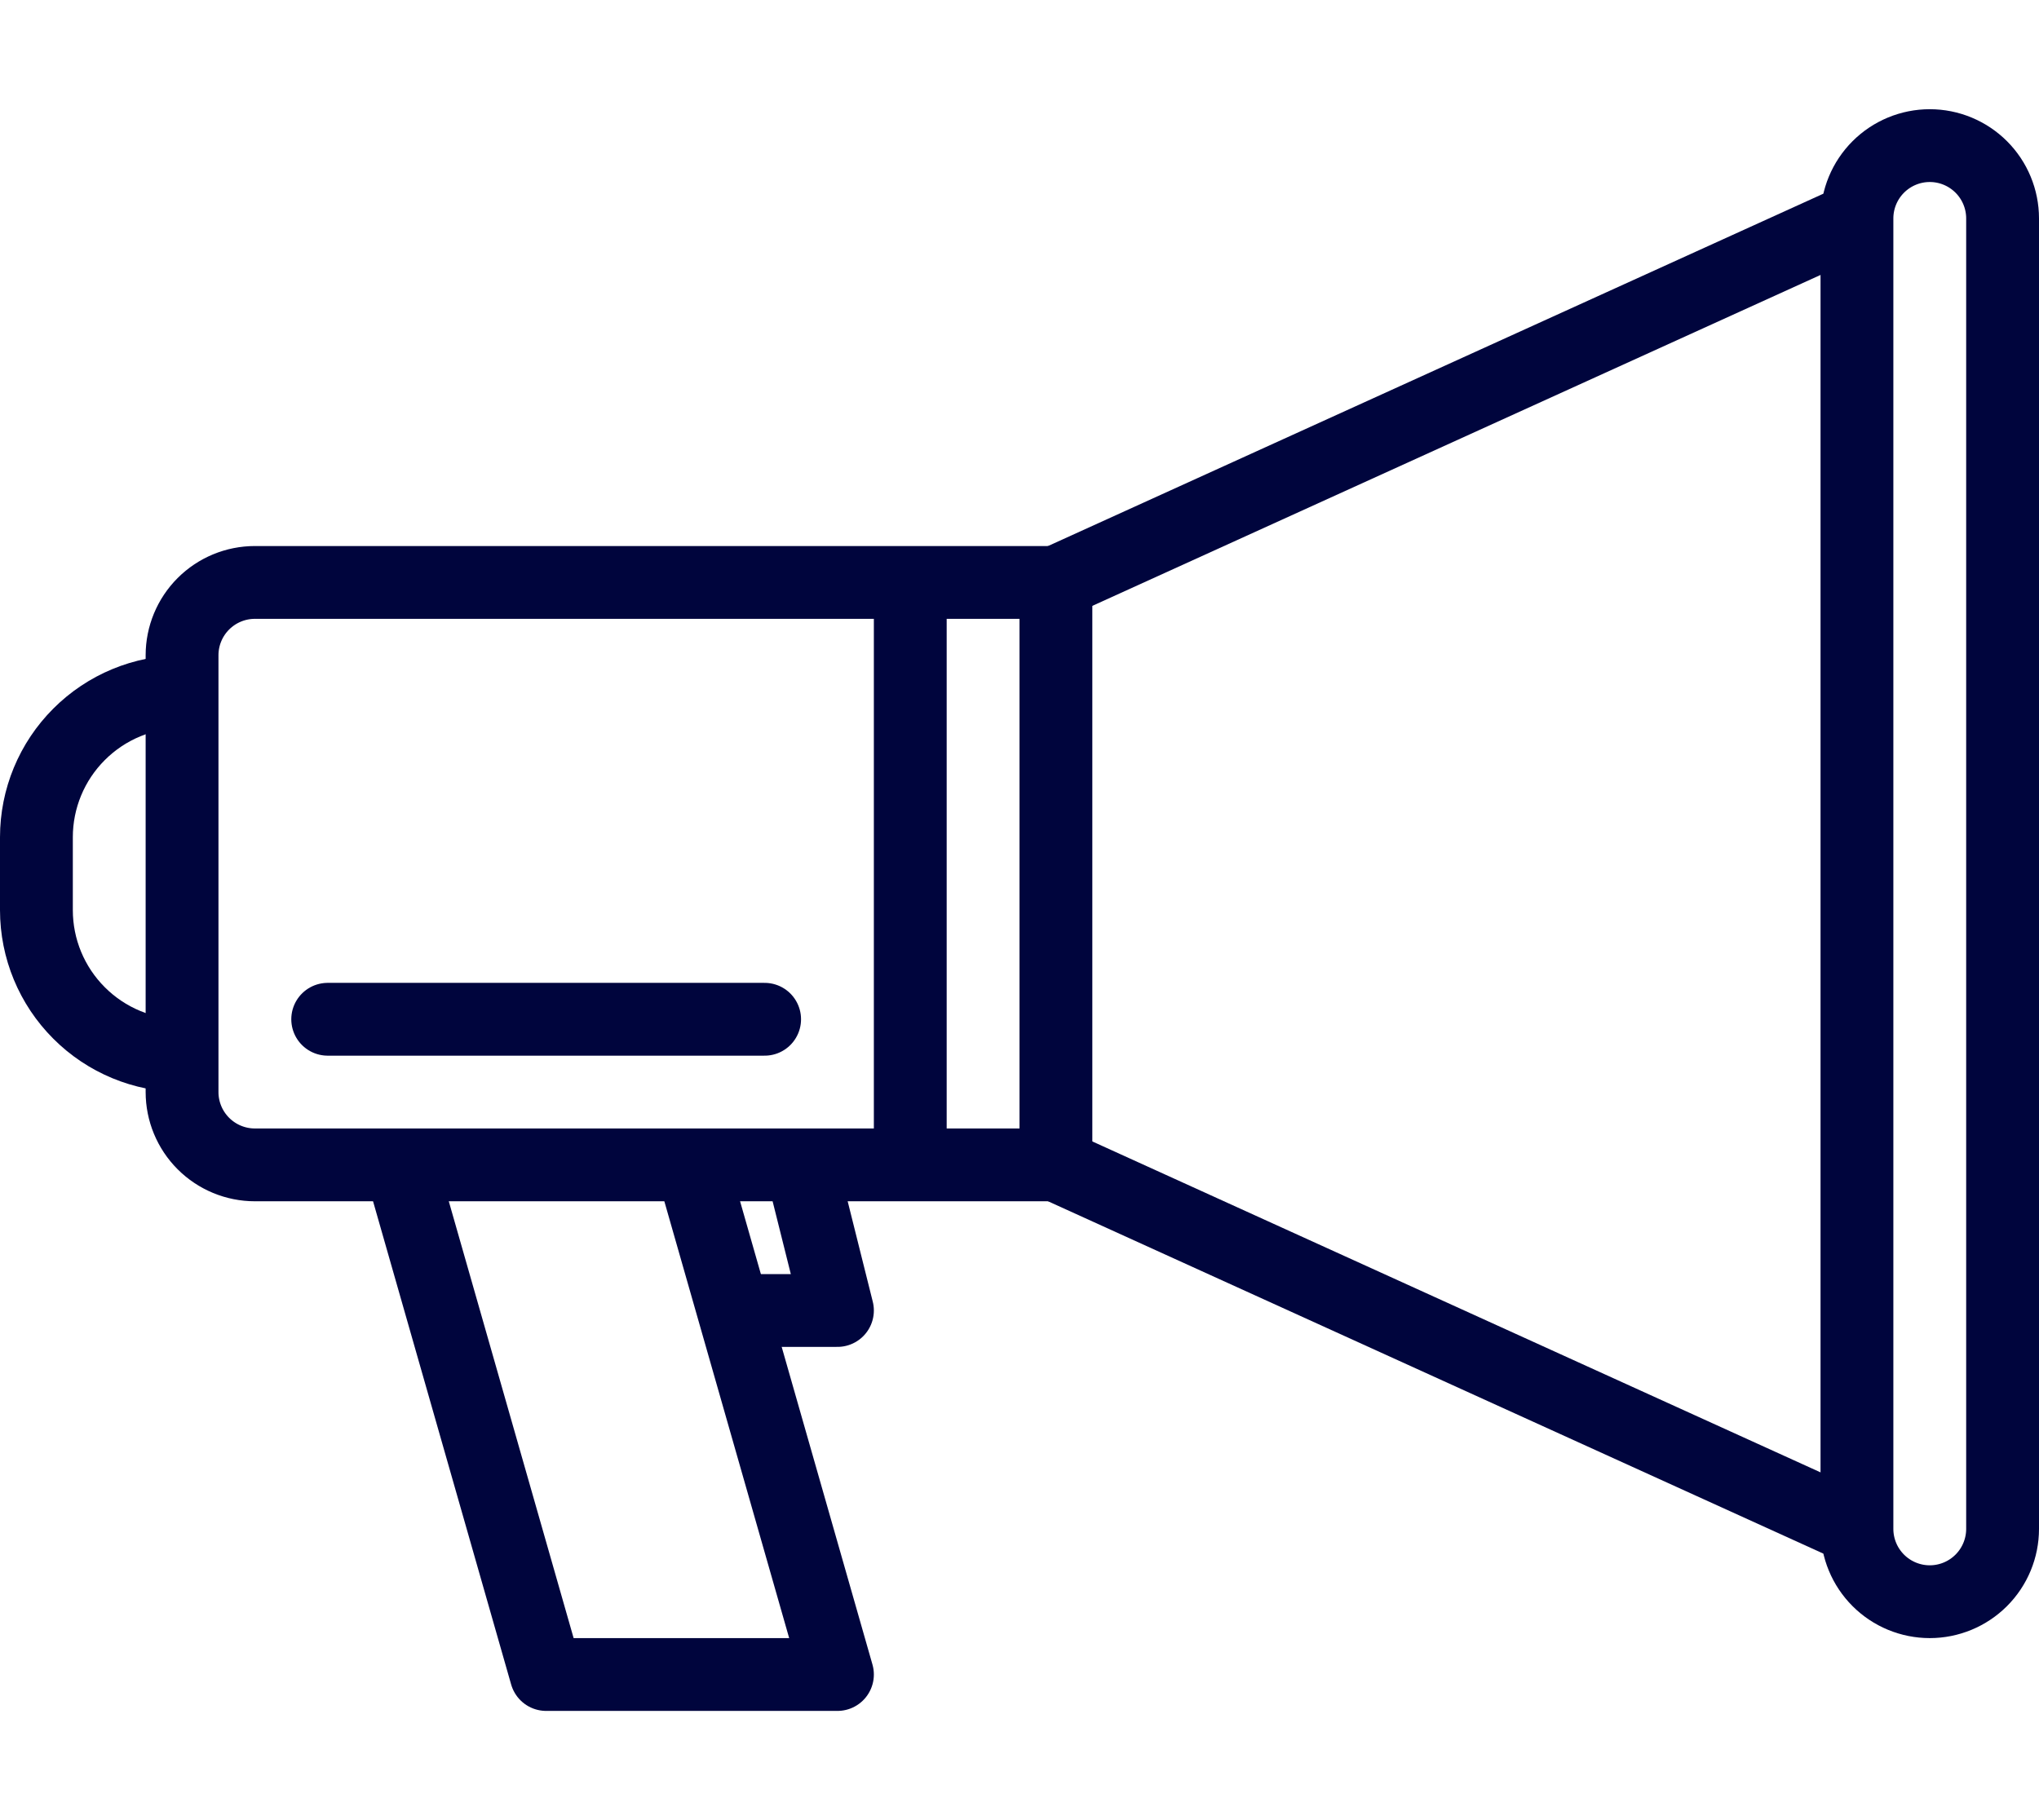
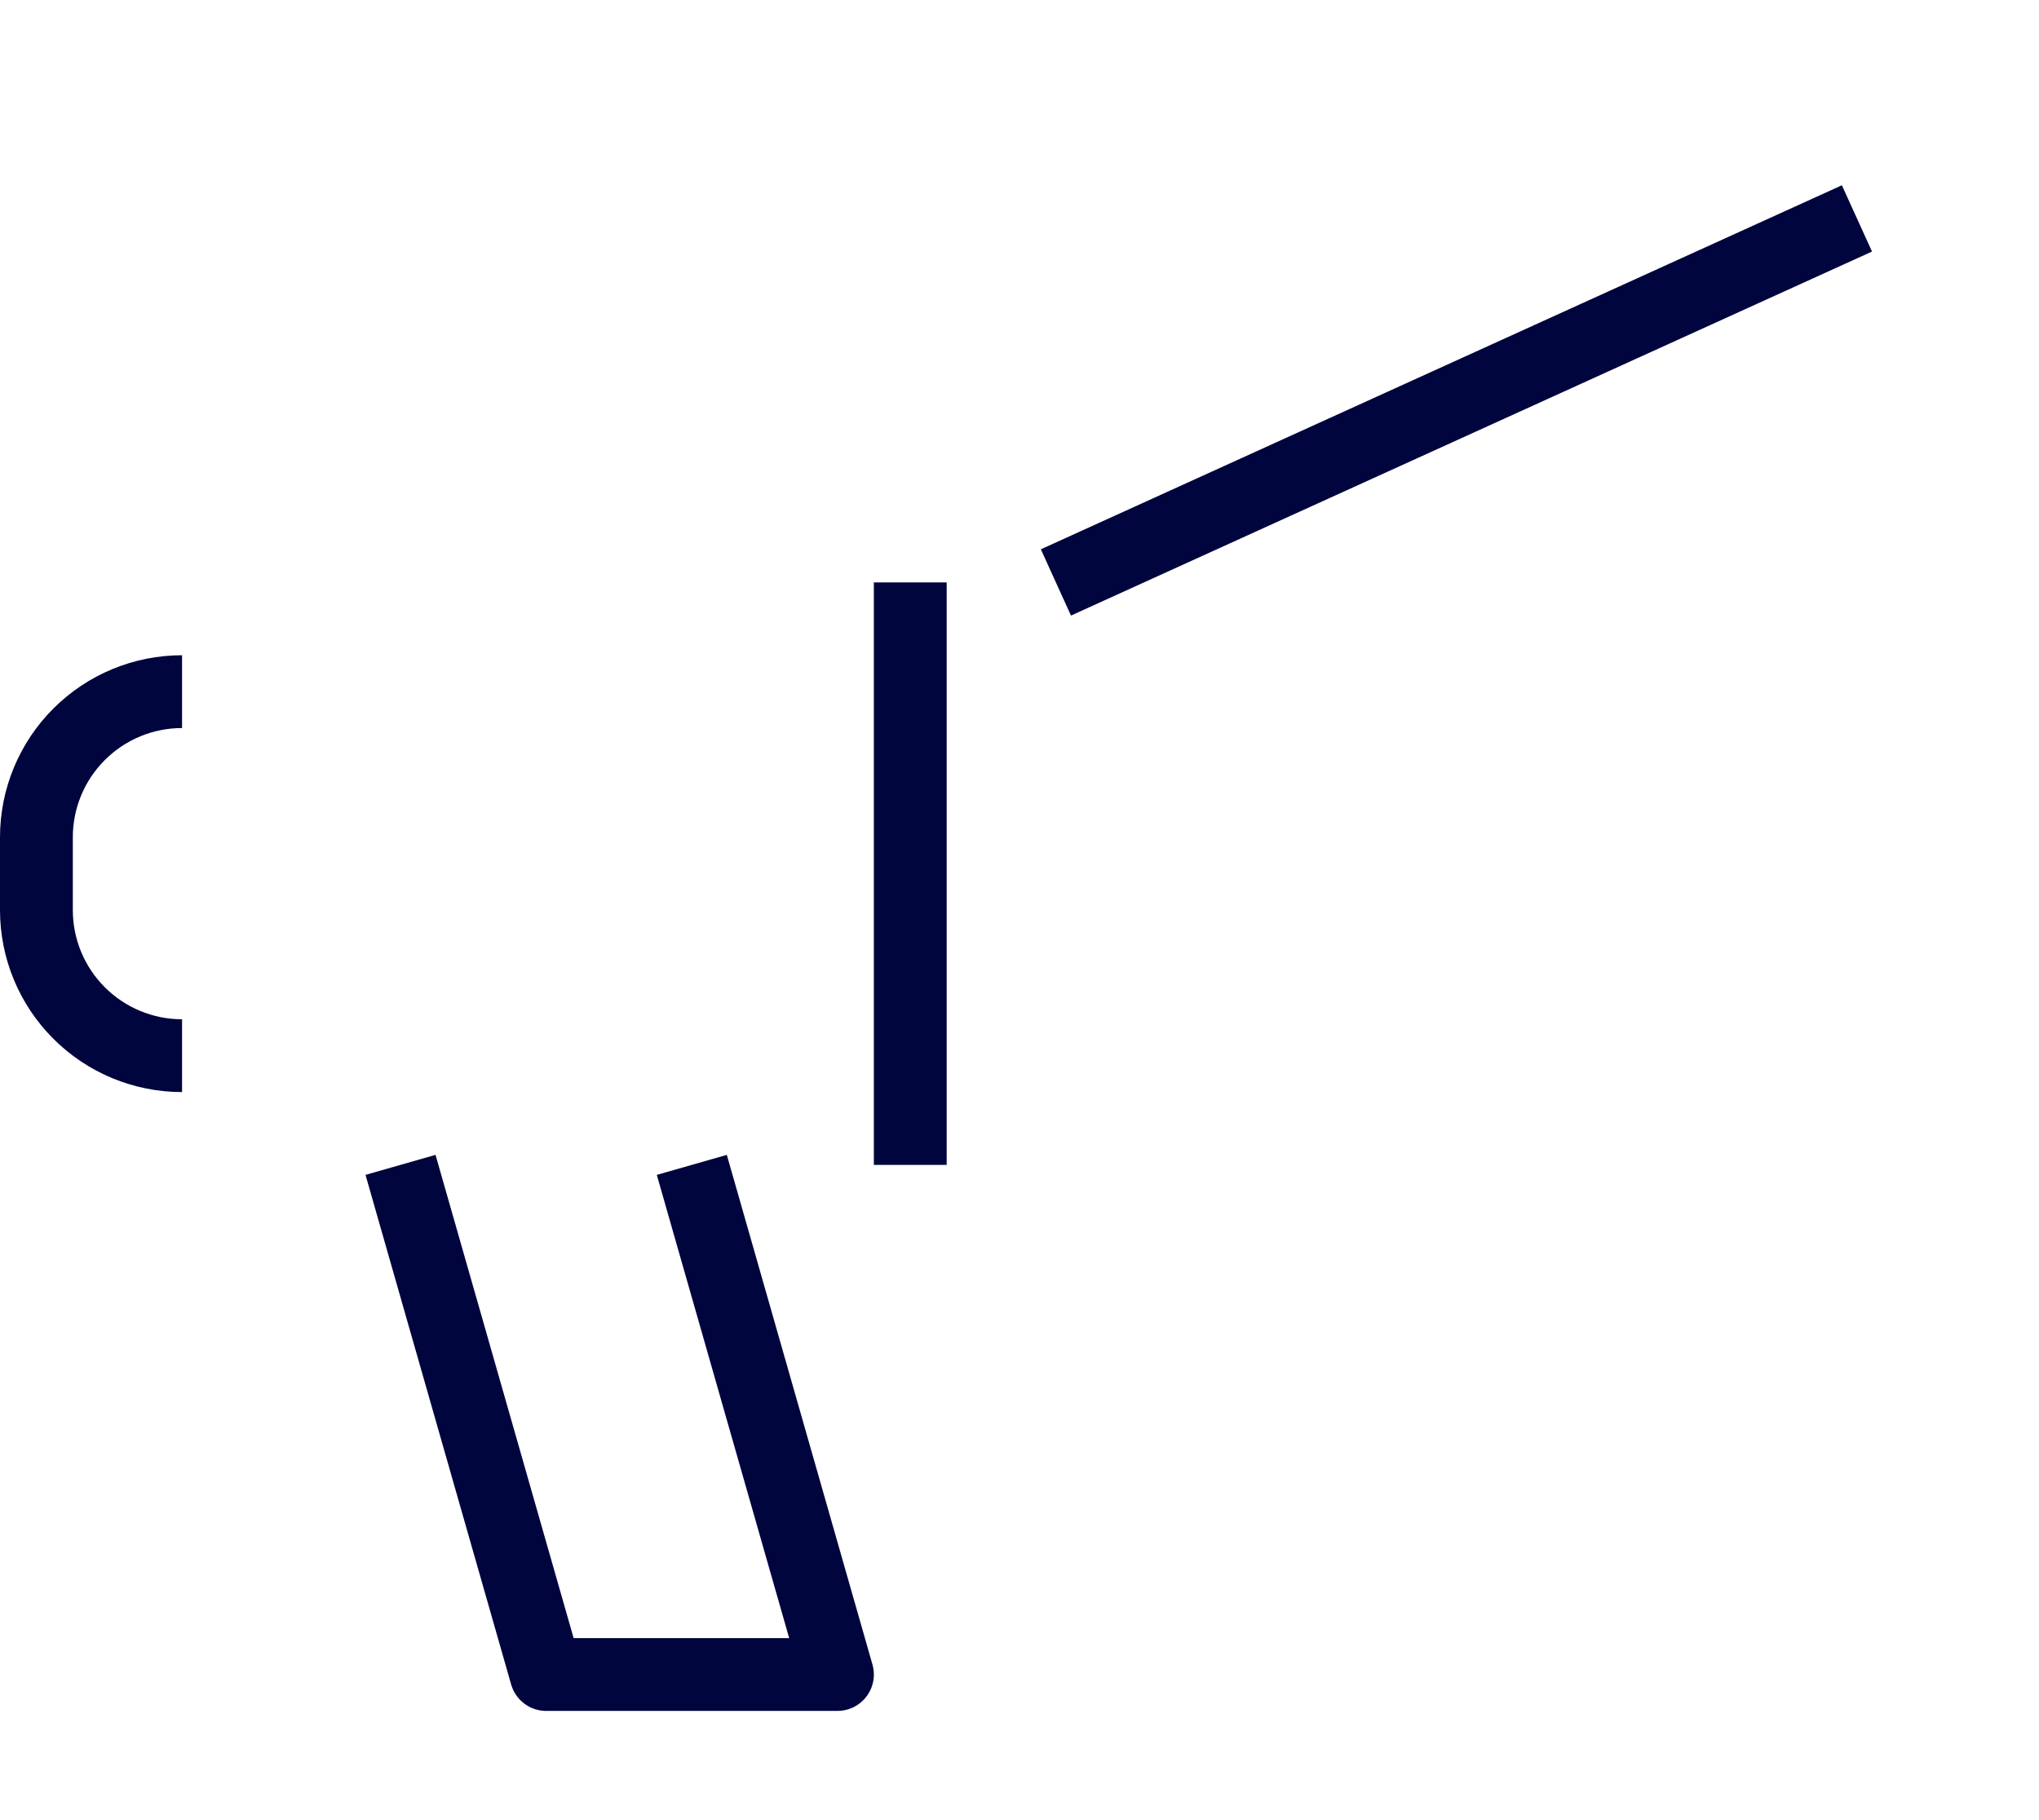
<svg xmlns="http://www.w3.org/2000/svg" width="56" height="50" viewBox="0 0 56 50" fill="none">
-   <path d="M29 32H7C6.47 32 5.961 31.789 5.586 31.414C5.211 31.039 5 30.53 5 30V18C5 17.47 5.211 16.961 5.586 16.586C5.961 16.211 6.47 16 7 16H29V32Z" stroke="#00053D" stroke-width="2" stroke-linejoin="round" />
-   <path d="M51 42L29 32" stroke="#00053D" stroke-width="2" stroke-linejoin="round" />
  <path d="M29 16L51 6" stroke="#00053D" stroke-width="2" stroke-linejoin="round" />
  <path d="M5 29C3.939 29 2.922 28.579 2.172 27.828C1.421 27.078 1 26.061 1 25V23C1 21.939 1.421 20.922 2.172 20.172C2.922 19.421 3.939 19 5 19" stroke="#00053D" stroke-width="2" stroke-linejoin="round" />
  <path d="M19 32L23 46H15L11 32" stroke="#00053D" stroke-width="2" stroke-linejoin="round" />
-   <path d="M20.14 36H23L22 32" stroke="#00053D" stroke-width="2" stroke-linejoin="round" />
  <path d="M25 16V32" stroke="#00053D" stroke-width="2" stroke-linejoin="round" />
-   <path d="M9 28H21" stroke="#00053D" stroke-width="2" stroke-linecap="round" stroke-linejoin="round" />
-   <path d="M53 44C52.47 44 51.961 43.789 51.586 43.414C51.211 43.039 51 42.53 51 42V6C51 5.47 51.211 4.961 51.586 4.586C51.961 4.211 52.47 4 53 4C53.53 4 54.039 4.211 54.414 4.586C54.789 4.961 55 5.47 55 6V42C55 42.53 54.789 43.039 54.414 43.414C54.039 43.789 53.53 44 53 44Z" stroke="#00053D" stroke-width="2" stroke-linejoin="round" />
</svg>